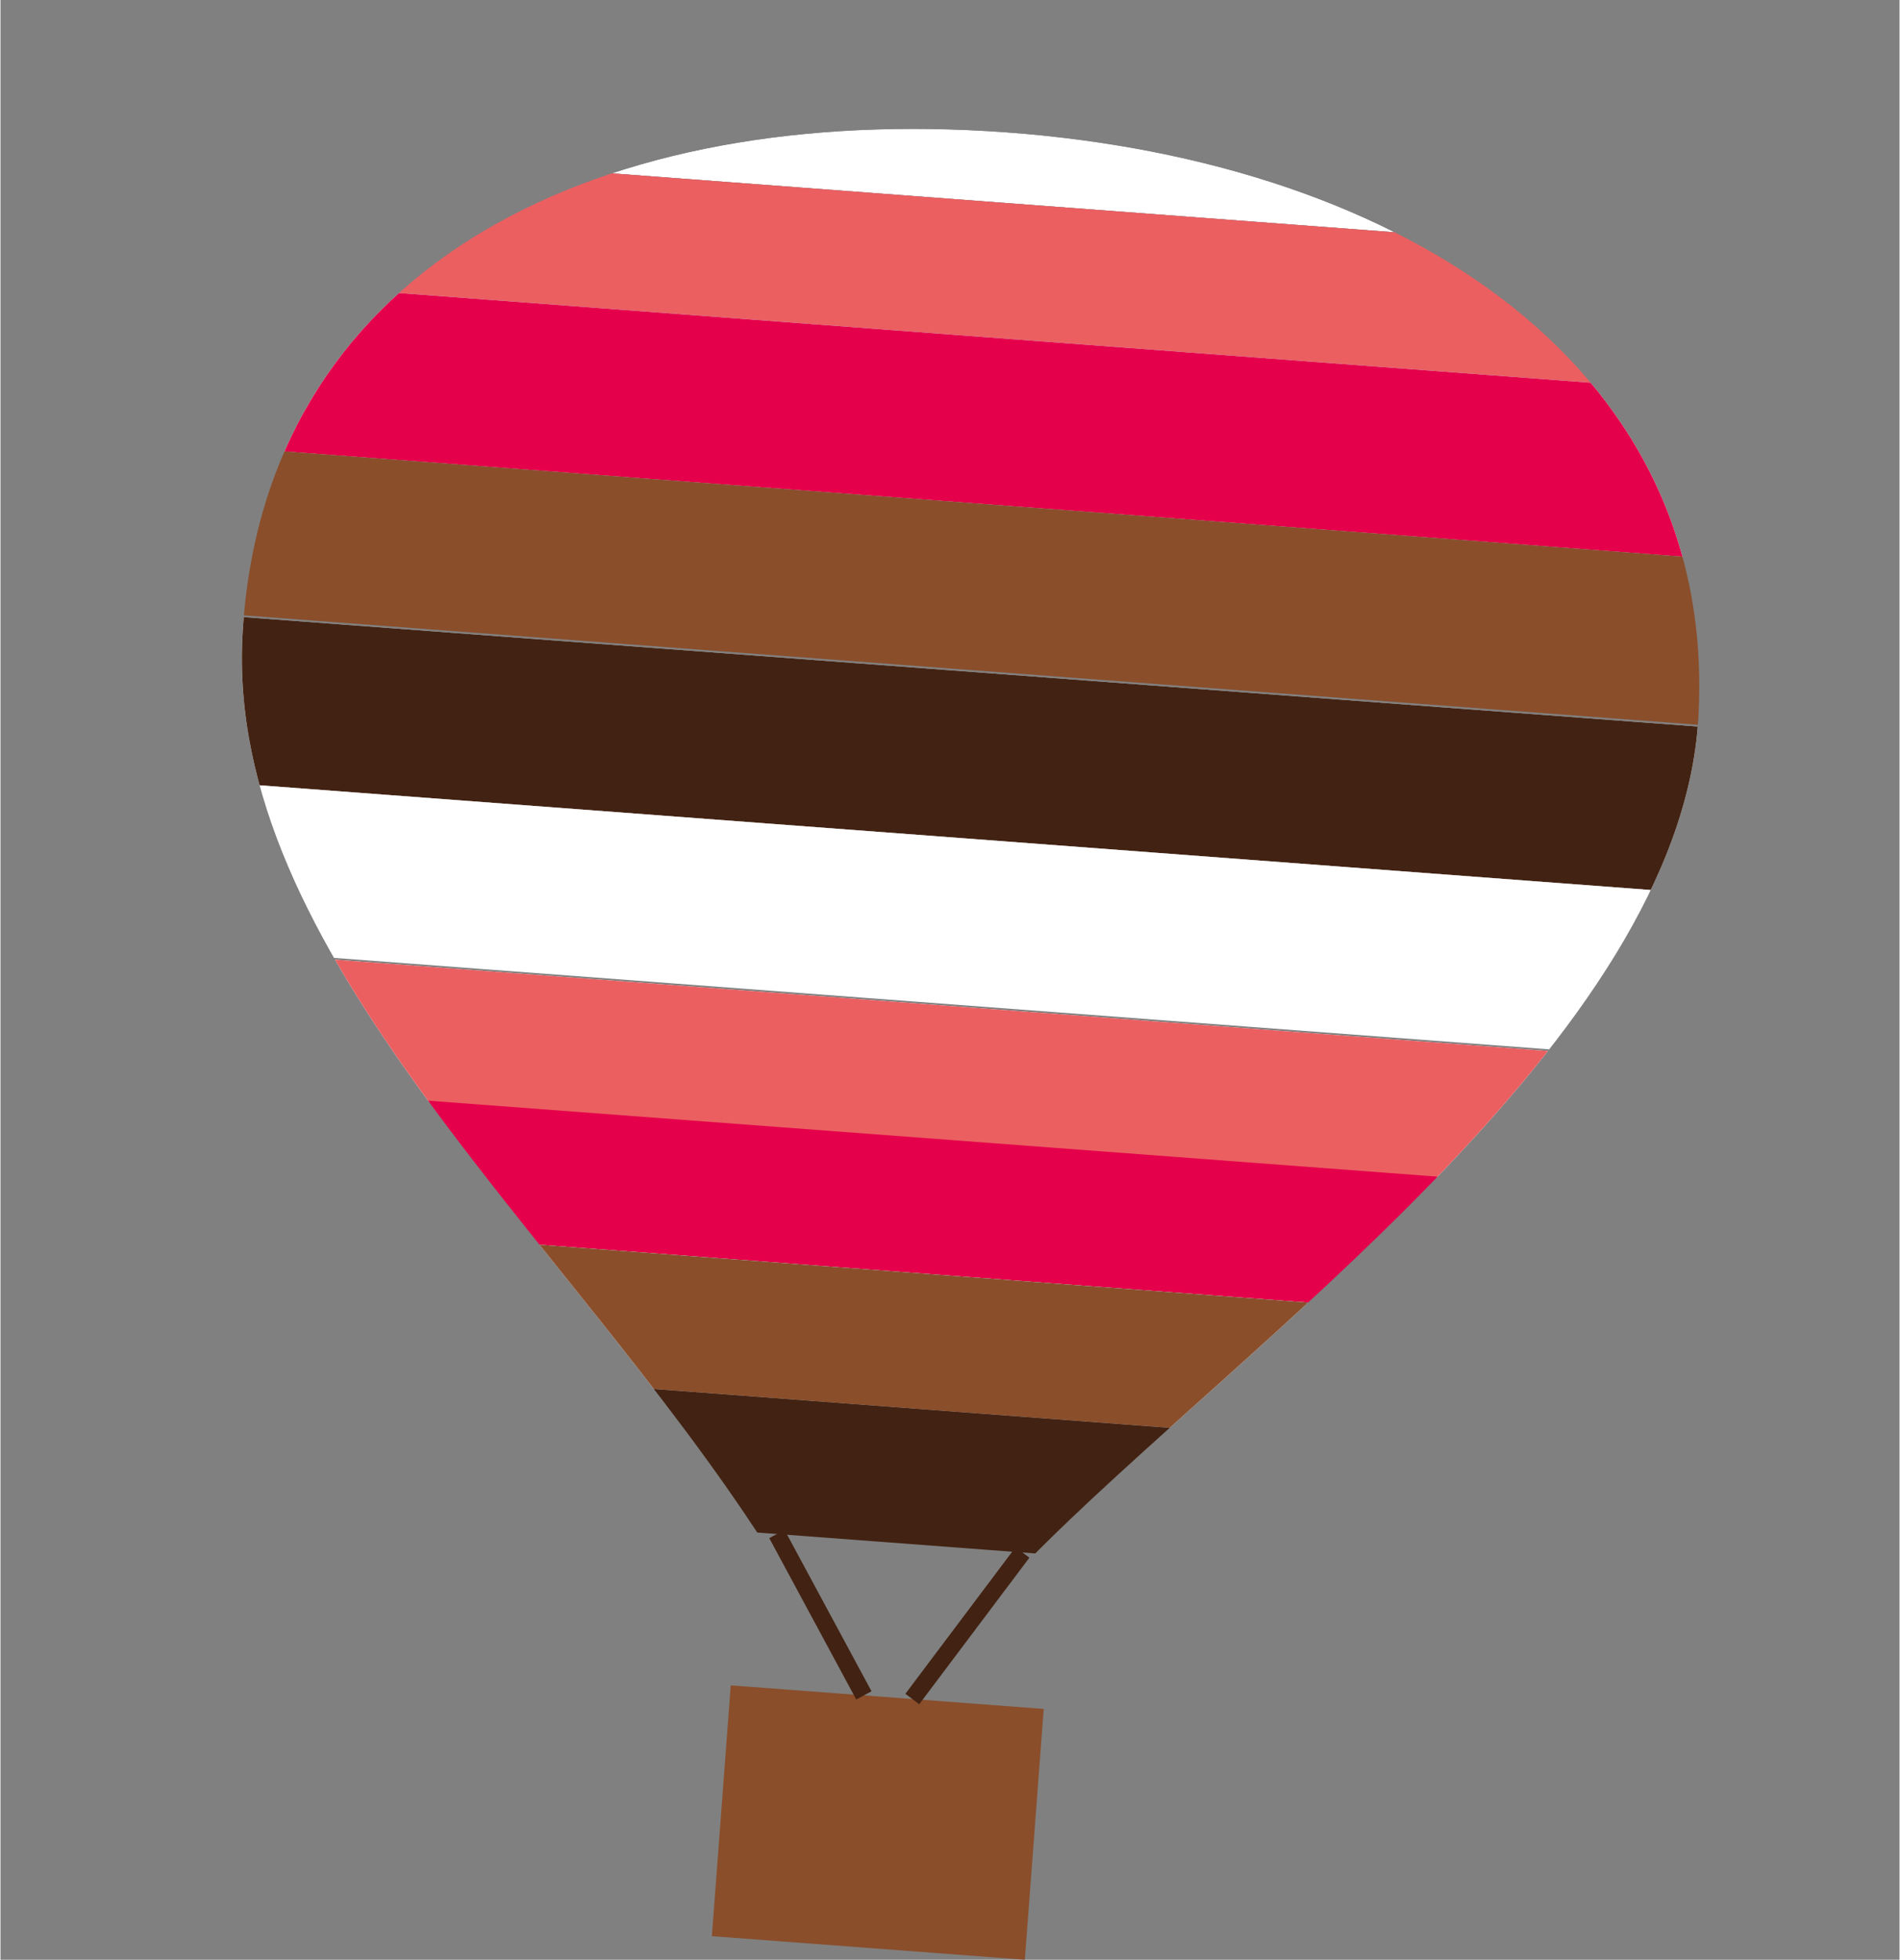
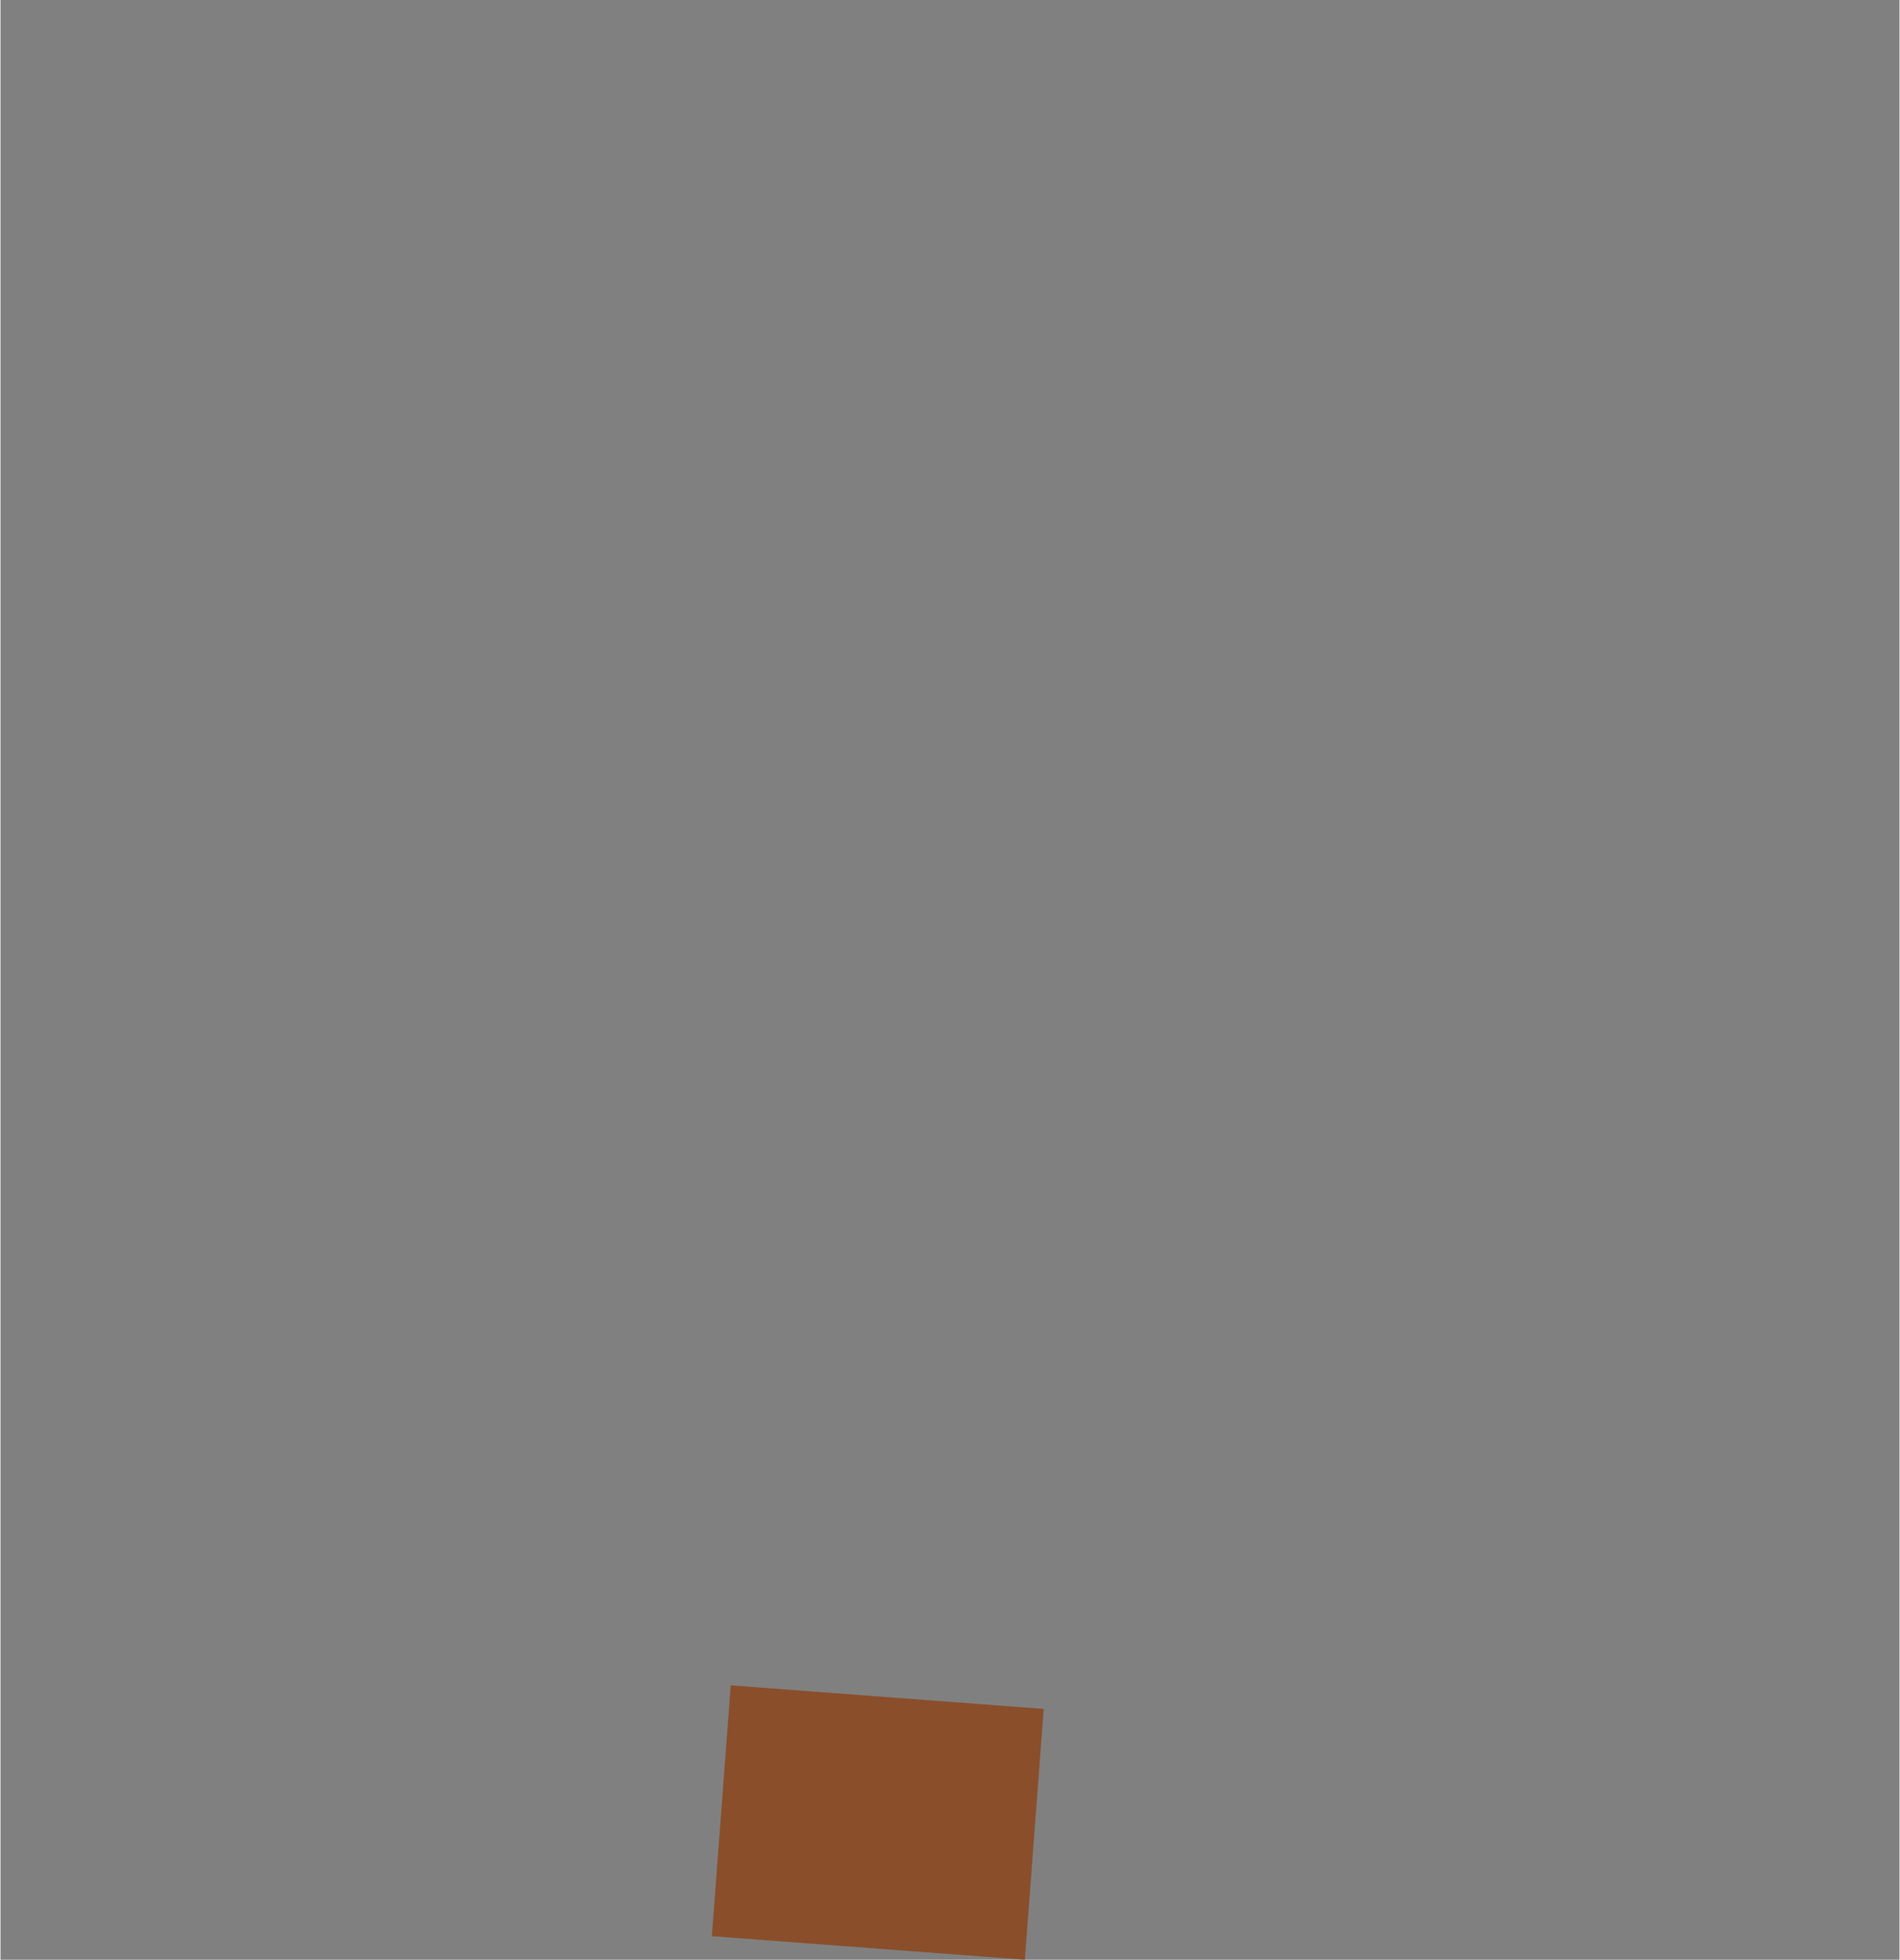
<svg xmlns="http://www.w3.org/2000/svg" id="Layer_2654cbf588170e" data-name="Layer 2" viewBox="0 0 547.54 564.85" aria-hidden="true" width="547px" height="564px">
  <rect x="0" y="0" width="547.54" height="564.85" fill="#808080" stroke="none" />
  <defs>
    <linearGradient class="cerosgradient" data-cerosgradient="true" id="CerosGradient_id91b01adce" gradientUnits="userSpaceOnUse" x1="50%" y1="100%" x2="50%" y2="0%">
      <stop offset="0%" stop-color="#d1d1d1" />
      <stop offset="100%" stop-color="#d1d1d1" />
    </linearGradient>
    <linearGradient />
    <style>
      .cls-1-654cbf588170e{
        clip-path: url(#clippath654cbf588170e);
      }

      .cls-2-654cbf588170e, .cls-3-654cbf588170e, .cls-4-654cbf588170e, .cls-5-654cbf588170e, .cls-6-654cbf588170e, .cls-7-654cbf588170e, .cls-8-654cbf588170e{
        stroke-width: 0px;
      }

      .cls-2-654cbf588170e, .cls-9-654cbf588170e{
        fill: none;
      }

      .cls-4-654cbf588170e{
        fill: #8a4e2b;
      }

      .cls-5-654cbf588170e{
        fill: #422212;
      }

      .cls-6-654cbf588170e{
        fill: #e5004b;
      }

      .cls-7-654cbf588170e{
        fill: #fff;
      }

      .cls-8-654cbf588170e{
        fill: #eb5f61;
      }

      .cls-9-654cbf588170e{
        stroke: #422212;
        stroke-miterlimit: 4;
        stroke-width: 5px;
      }
    </style>
    <clipPath id="clippath654cbf588170e">
-       <path class="cls-2-654cbf588170e" d="m489.54,206.97c-5.39,92.38-132.56,181.02-193.06,242.67-18.71,1.93-24.96,1.57-37.8.82-13.15-.77-17.97-1.05-38.31-5.4-57.58-89.48-155.94-170.45-150.56-262.56,6.06-103.89,98.72-151.48,214.62-144.72,115.91,6.76,211.17,65.3,205.11,169.19Z" />
-     </clipPath>
+       </clipPath>
  </defs>
  <g id="baloon-1654cbf588170e">
    <g class="cls-1-654cbf588170e">
      <g>
        <path class="cls-3-654cbf588170e" d="m32,0l515.54,38.79-2.93,38.89L29.07,38.89,32,0Z" />
        <path class="cls-7-654cbf588170e" d="m32,0l515.54,38.79-2.93,38.89L29.07,38.89,32,0Z" />
-         <path class="cls-8-654cbf588170e" d="m29.07,38.89l515.54,38.79-2.93,38.89L26.15,77.78l2.93-38.89Z" />
        <path class="cls-7-654cbf588170e" d="m11.67,270.23l515.54,38.79-2.93,38.89L8.74,309.12l2.93-38.89Z" />
        <path class="cls-8-654cbf588170e" d="m11.67,270.23l515.54,38.79-2.93,38.89L8.74,309.12l2.93-38.89Z" />
-         <path class="cls-6-654cbf588170e" d="m8.78,308.62l515.54,38.79-2.93,38.89L5.85,347.51l2.93-38.89Z" />
        <path class="cls-7-654cbf588170e" d="m5.85,347.51l515.54,38.79-2.93,38.89L2.93,386.4l2.93-38.89Z" />
        <path class="cls-4-654cbf588170e" d="m5.85,347.51l515.54,38.79-2.93,38.89L2.93,386.4l2.93-38.89Z" />
        <path class="cls-5-654cbf588170e" d="m2.93,386.4l515.54,38.79-2.93,38.89L0,425.29l2.93-38.89Z" />
-         <path class="cls-7-654cbf588170e" d="m26.15,77.78l515.54,38.79-3.6,47.86L22.55,125.64l3.6-47.86Z" />
        <path class="cls-6-654cbf588170e" d="m26.15,77.78l515.54,38.79-3.6,47.86L22.55,125.64l3.6-47.86Z" />
        <path class="cls-4-654cbf588170e" d="m22.55,125.64l515.54,38.79-3.6,47.86L18.94,173.51l3.6-47.86Z" />
-         <path class="cls-7-654cbf588170e" d="m18.91,174.01l515.54,38.79-3.6,47.86L15.31,221.87l3.6-47.86Z" />
+         <path class="cls-7-654cbf588170e" d="m18.91,174.01l515.54,38.79-3.6,47.86L15.31,221.87Z" />
        <path class="cls-5-654cbf588170e" d="m18.91,174.01l515.54,38.79-3.6,47.86L15.31,221.87l3.6-47.86Z" />
        <path class="cls-7-654cbf588170e" d="m15.31,221.87l515.54,38.79-3.6,47.86L11.7,269.73l3.6-47.86Z" />
      </g>
    </g>
    <path class="cls-4-654cbf588170e" d="m210.55,485.76l90.24,6.79-5.44,72.29-90.24-6.79,5.44-72.29Z" />
-     <path class="cls-9-654cbf588170e" d="m223.86,442.14l25.08,46.51m45.72-41.19l-31.76,42.24" />
  </g>
</svg>